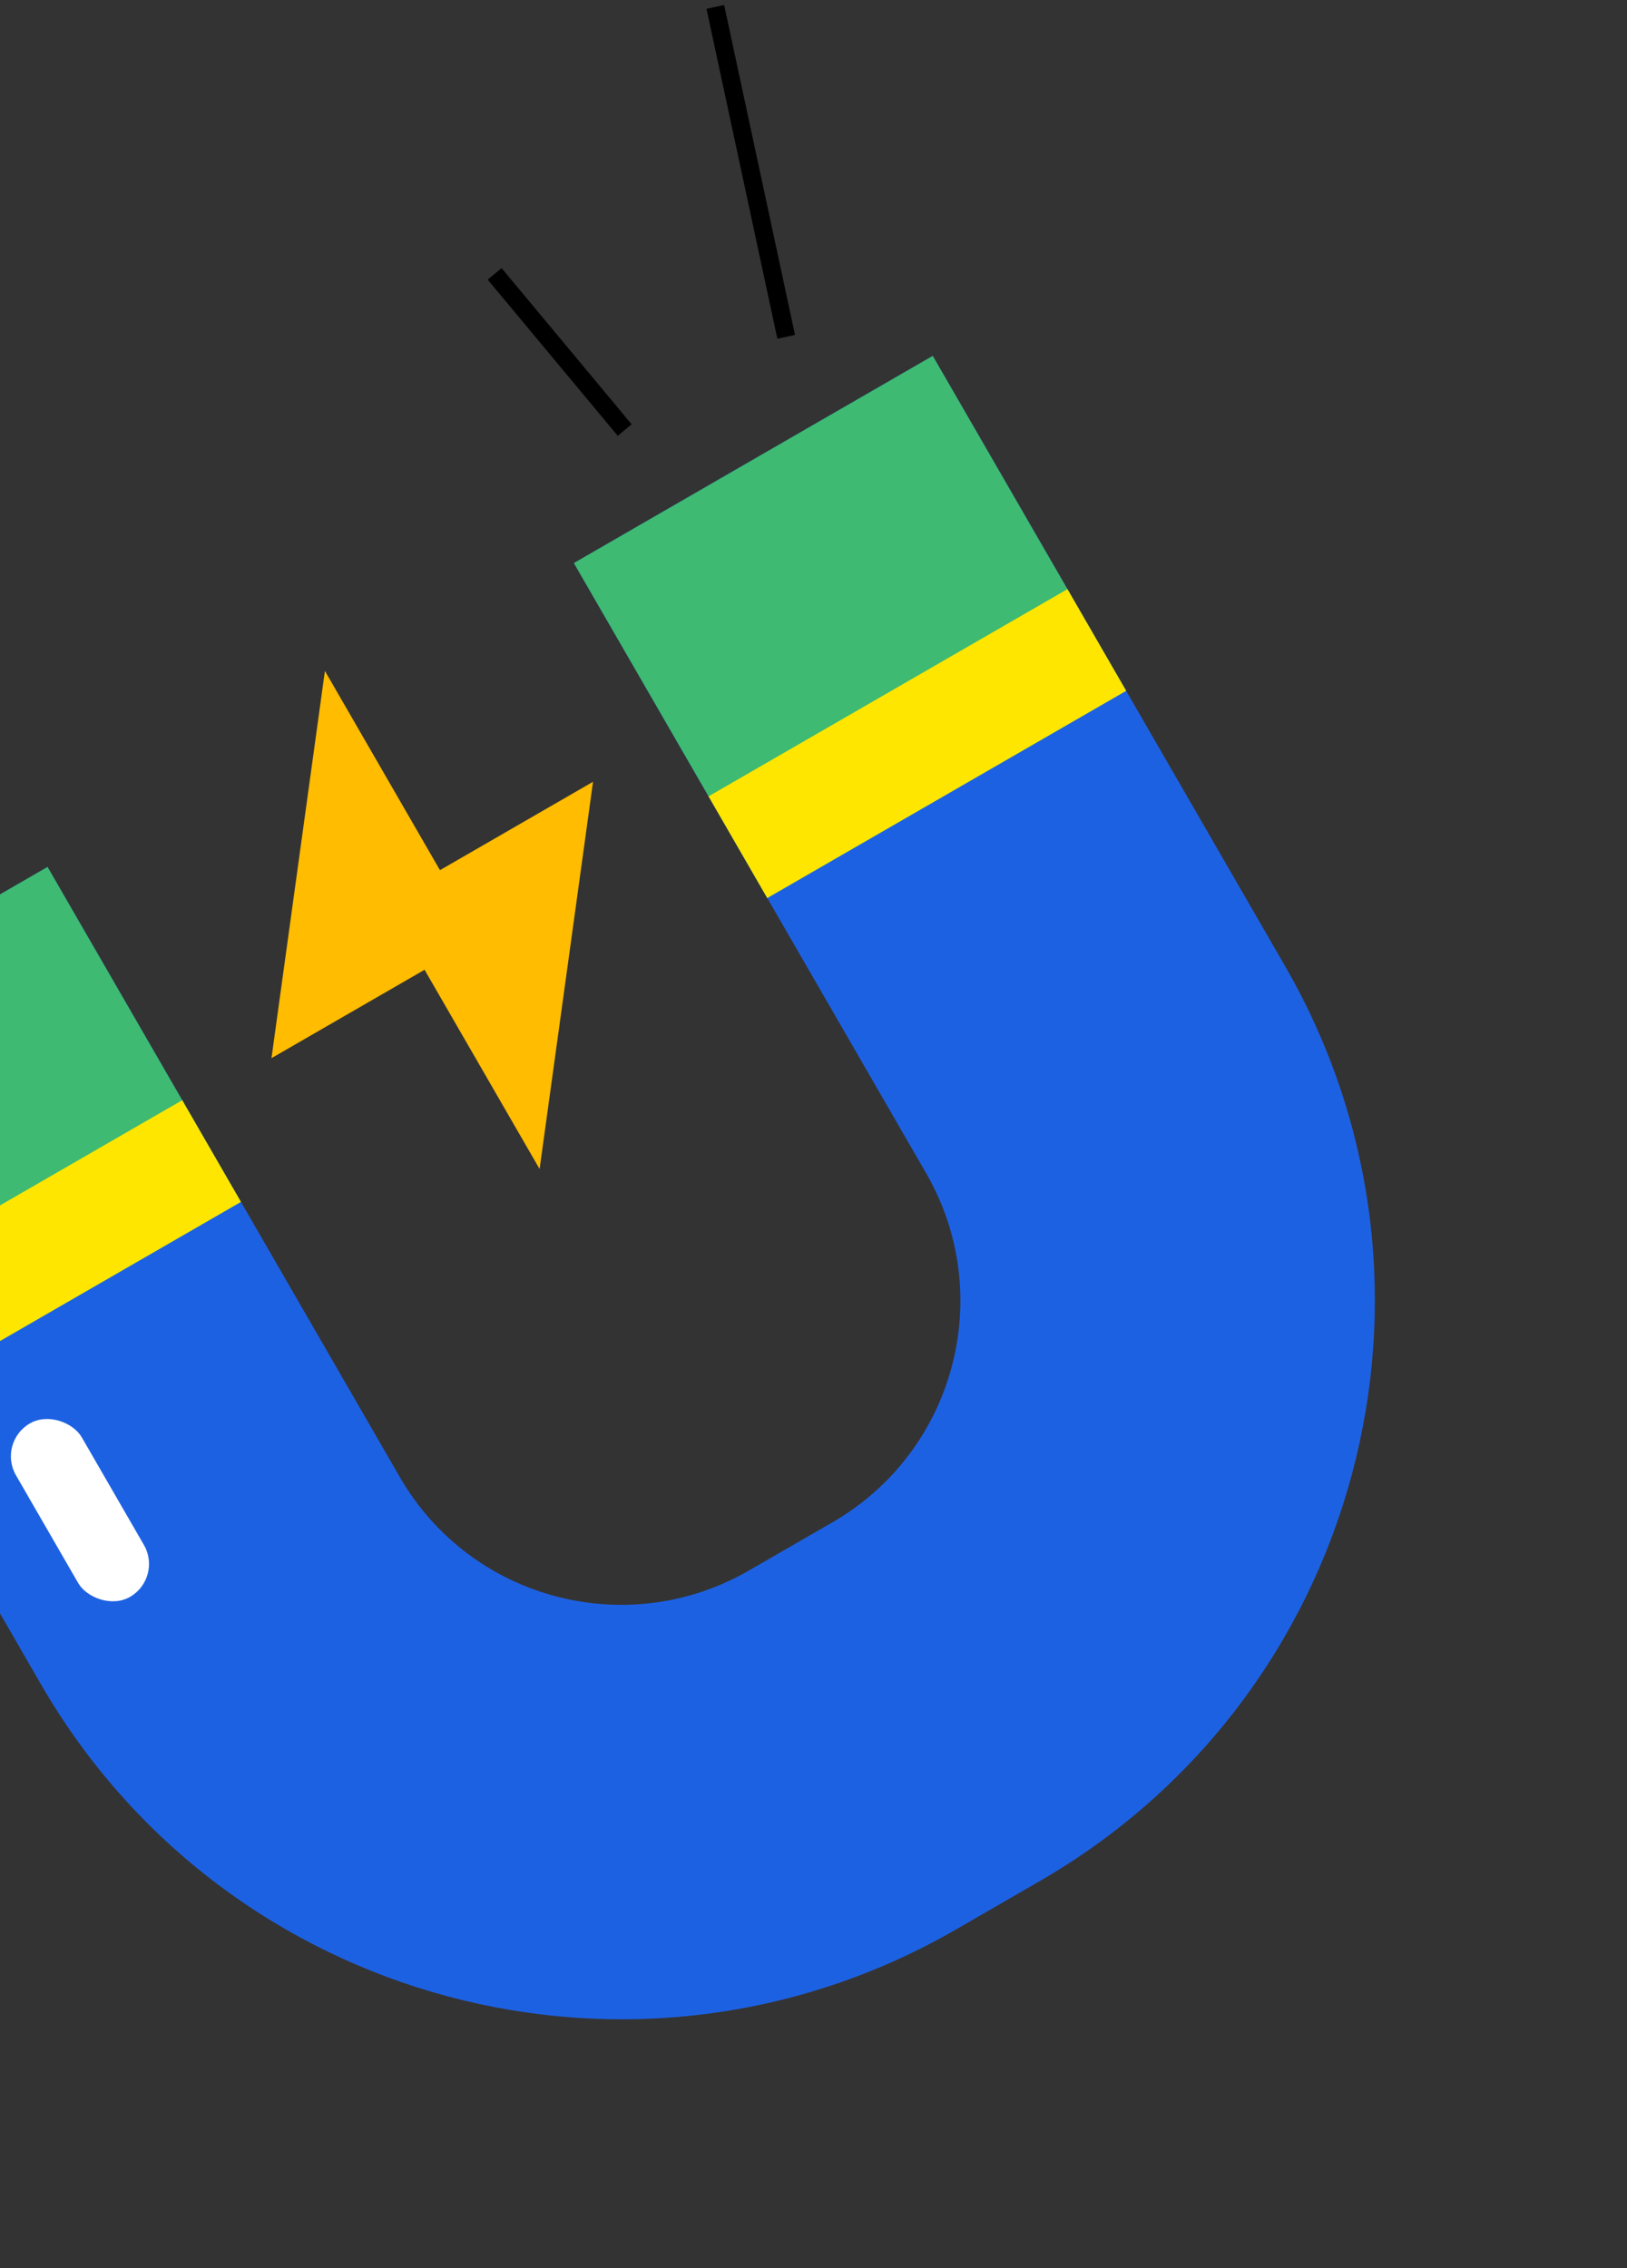
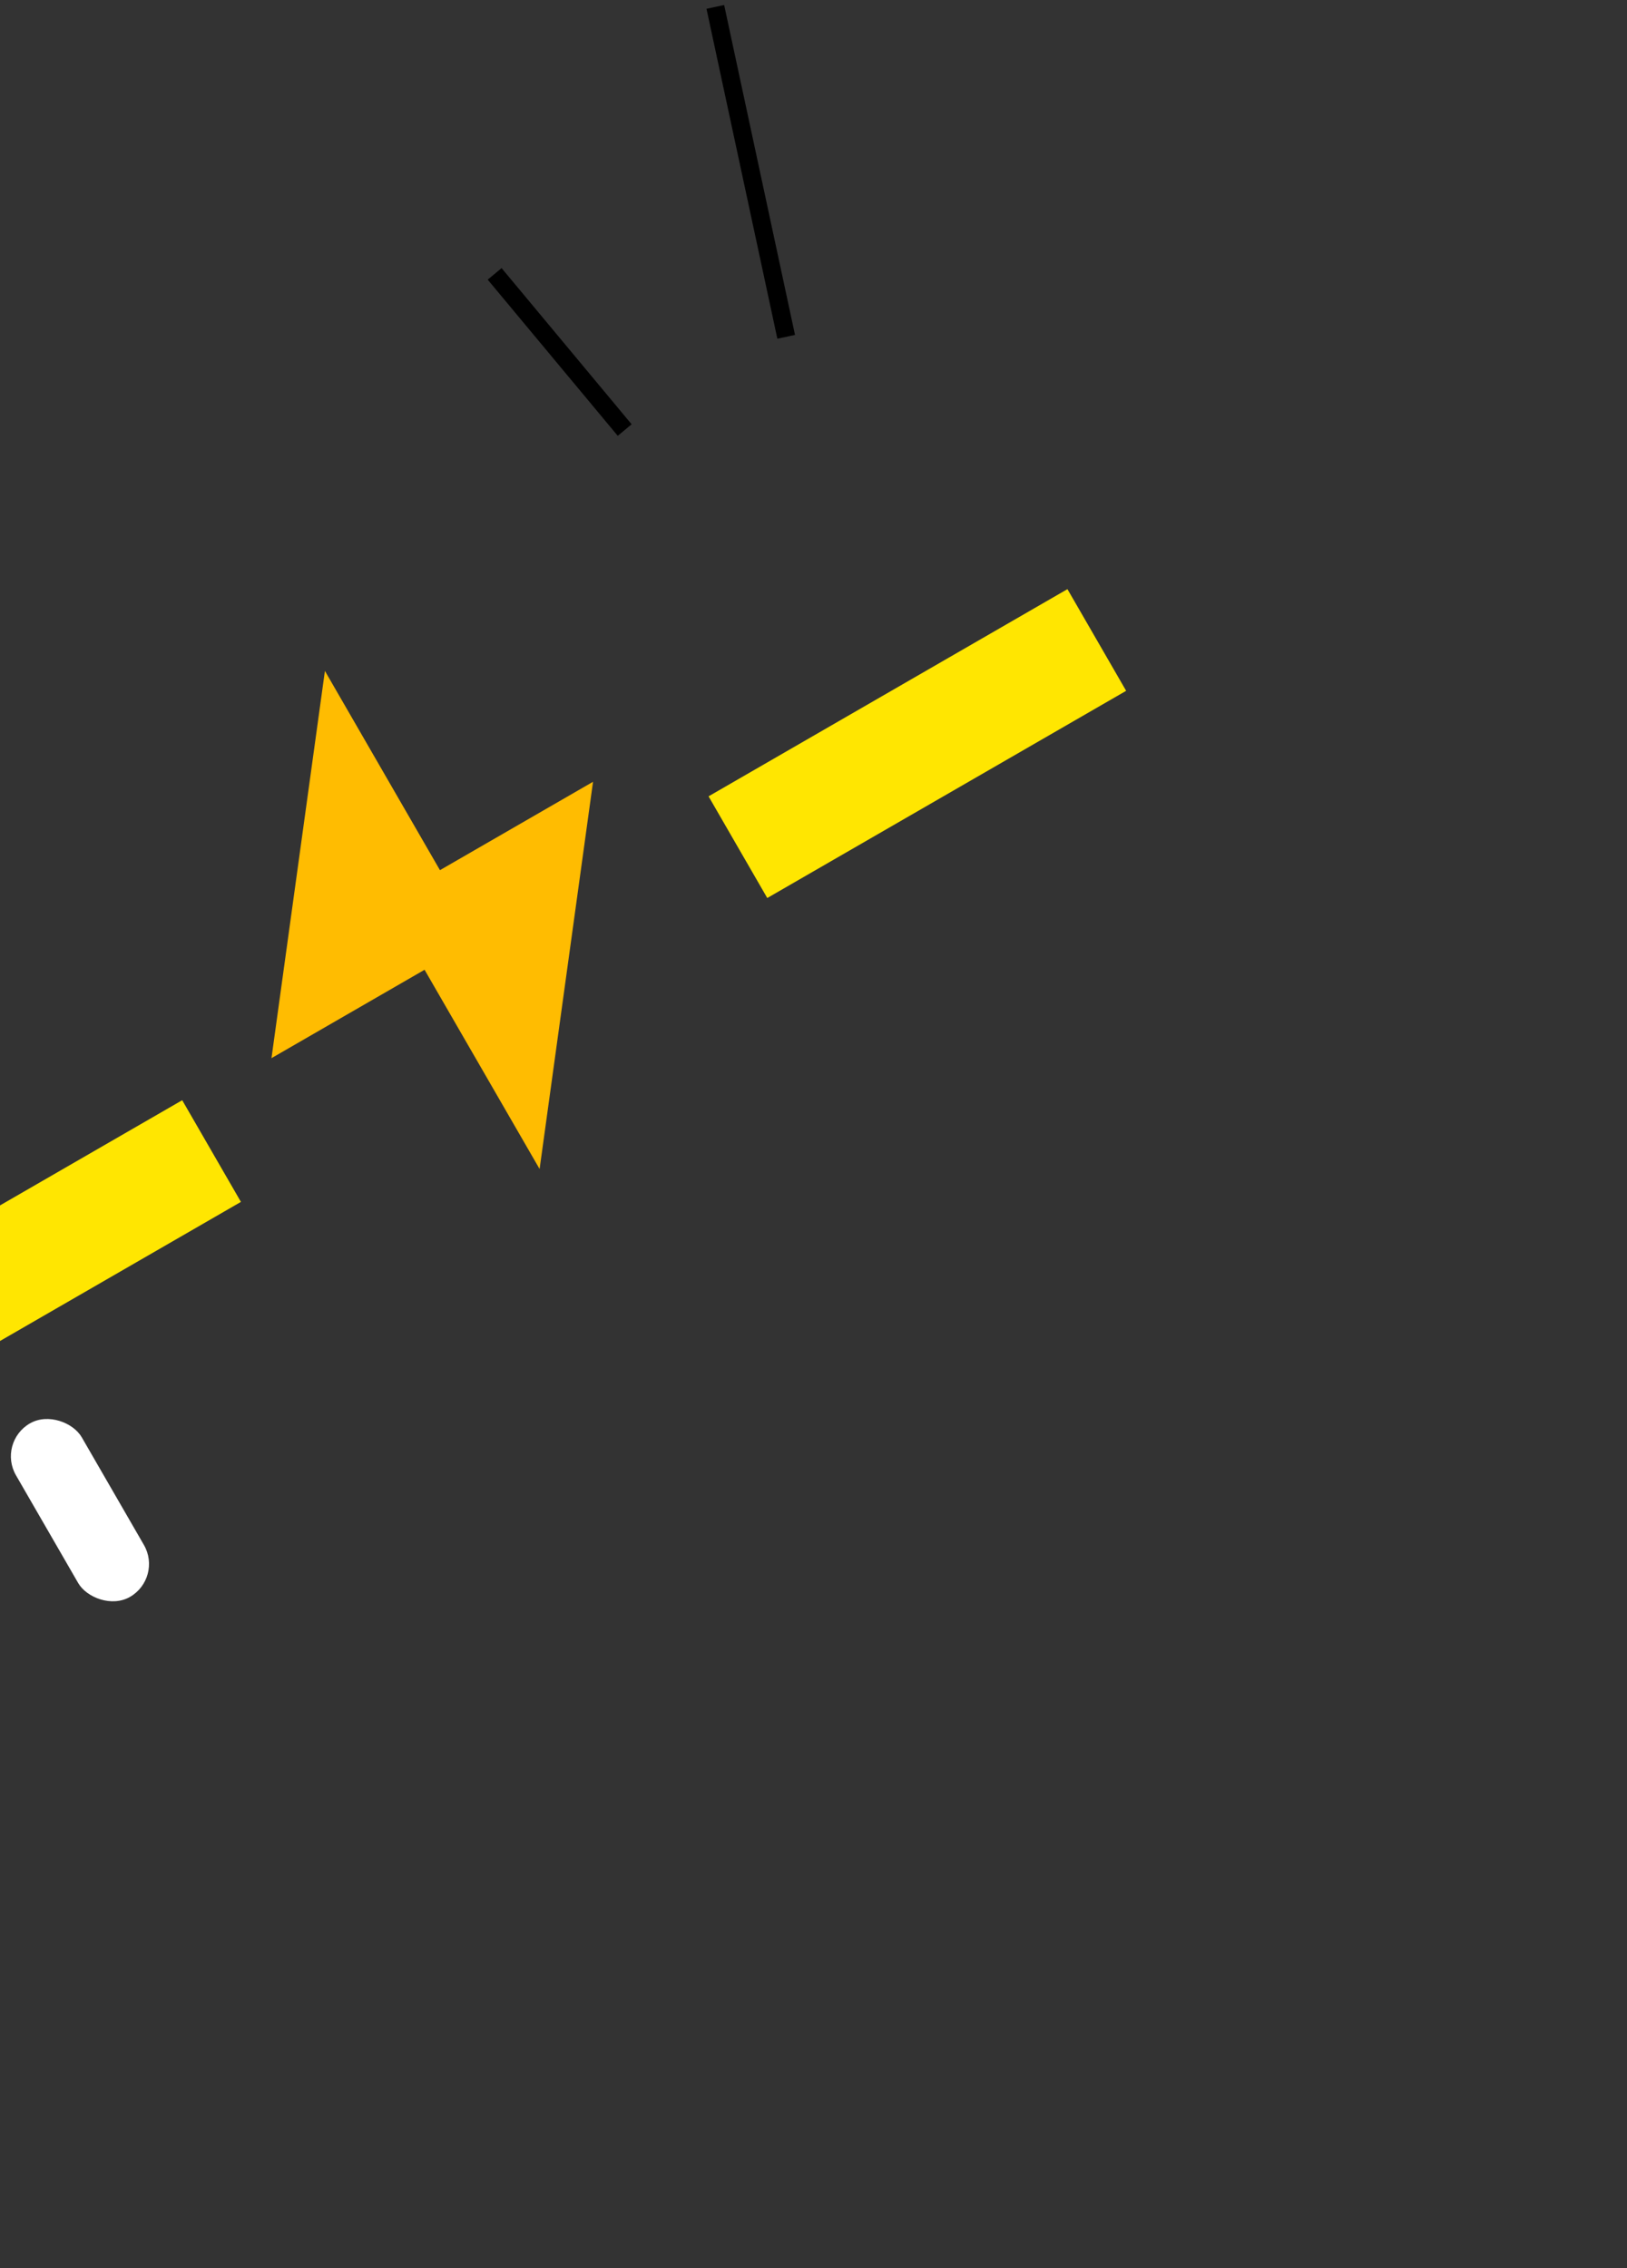
<svg xmlns="http://www.w3.org/2000/svg" width="170" height="237" viewBox="0 0 170 237" fill="none">
  <rect x="0" y="0" width="170" height="237" fill="#333333" stroke="none" />
-   <path fill-rule="evenodd" clip-rule="evenodd" d="M4.967 90.587L41.771 154.333C49.144 167.104 65.474 171.479 78.245 164.106L86.994 159.055C99.765 151.681 104.14 135.351 96.767 122.581L59.964 58.835L97.461 37.186L134.265 100.932C153.594 134.412 142.123 177.222 108.643 196.552L99.894 201.604C66.414 220.933 23.603 209.462 4.273 175.982L-32.531 112.236L4.967 90.587Z" fill="#1D61E3" />
-   <path fill-rule="evenodd" clip-rule="evenodd" d="M117.667 72.183L97.461 37.186L59.964 58.835L80.169 93.833L117.667 72.183ZM25.173 125.585L-12.325 147.234L-32.53 112.236L4.967 90.587L25.173 125.585Z" fill="#3EBA72" />
  <path fill-rule="evenodd" clip-rule="evenodd" d="M117.667 72.183L111.533 61.559L74.035 83.208L80.169 93.832L117.667 72.183ZM25.173 125.585L-12.324 147.234L-18.458 136.609L19.039 114.96L25.173 125.585Z" fill="#FFE601" />
  <path d="M82.146 35.194L74.742 0.721M65.272 44.936L51.684 28.616" stroke="black" stroke-width="1.887" />
  <path fill-rule="evenodd" clip-rule="evenodd" d="M45.969 90.922L33.949 70.104L28.366 110.565L44.361 101.33L56.381 122.148L61.964 81.688L45.969 90.922Z" fill="#FFBC01" />
  <rect x="-0.315" y="150.715" width="7.938" height="20.928" rx="3.969" transform="rotate(-30 -0.315 150.715)" fill="white" />
</svg>